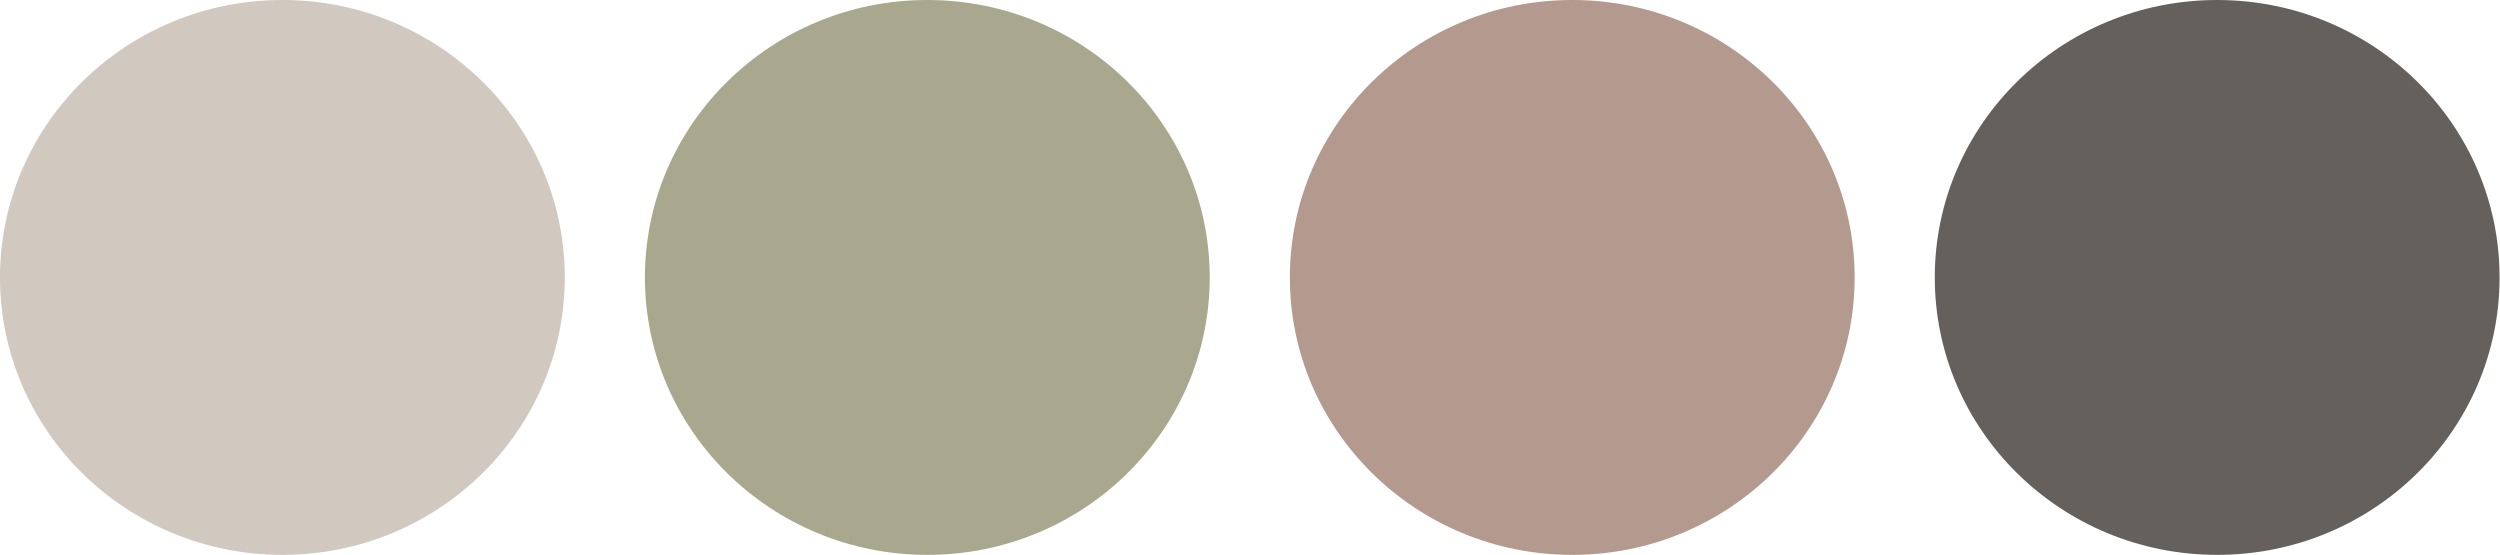
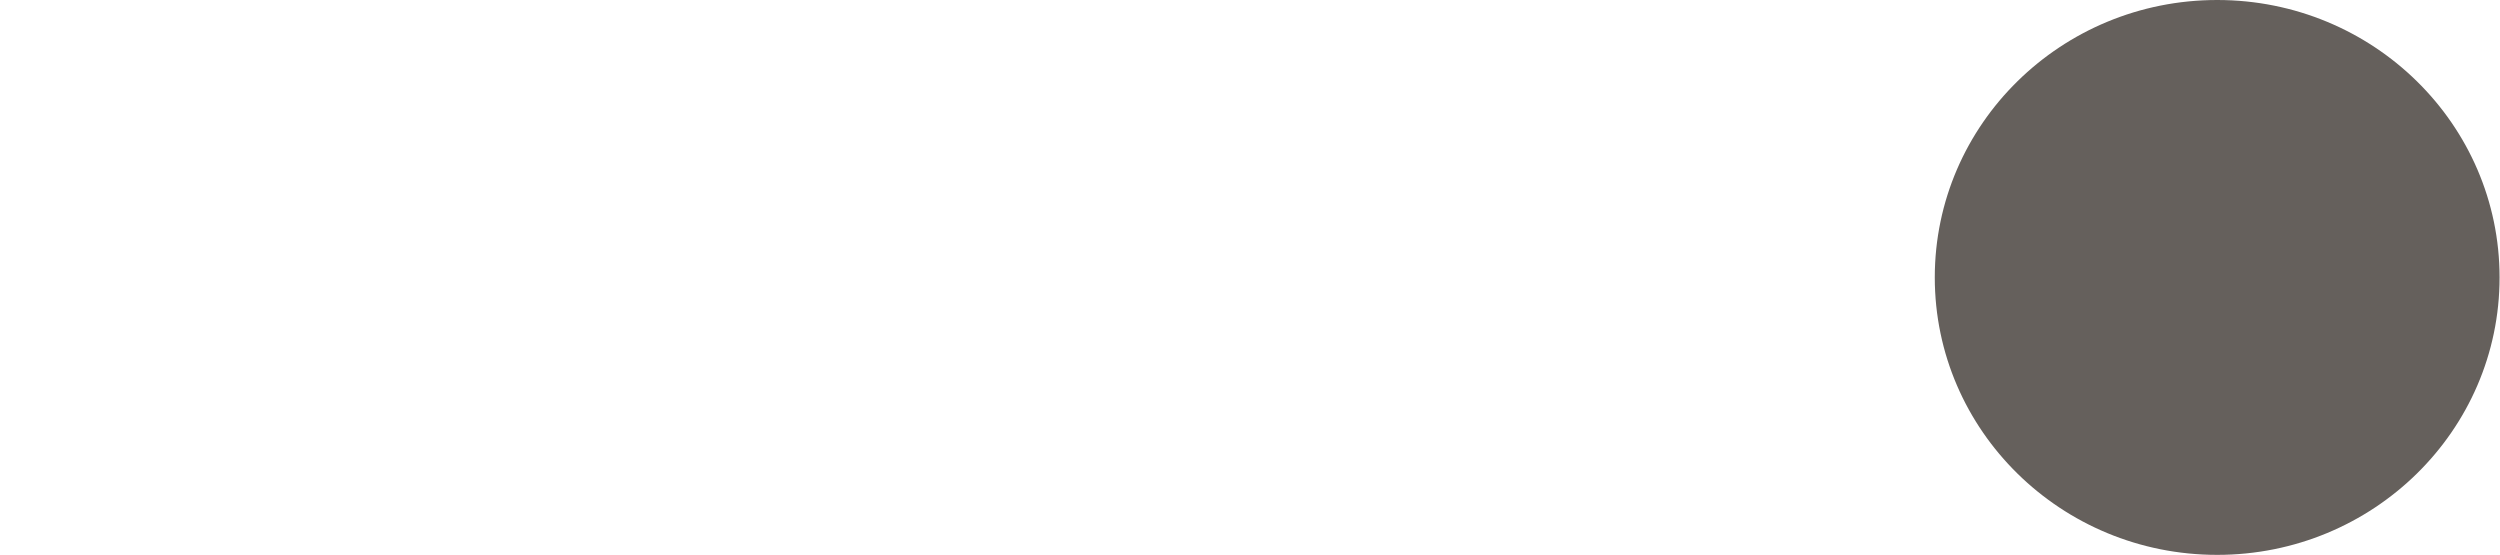
<svg xmlns="http://www.w3.org/2000/svg" width="2415" height="536" viewBox="0 0 2415 536" fill="none">
-   <ellipse cx="1518.79" cy="268" rx="272.791" ry="268" fill="#B4998E" />
  <ellipse cx="2141.79" cy="268" rx="272.791" ry="268" fill="#65605C" />
-   <ellipse cx="895.791" cy="268" rx="272.791" ry="268" fill="#A9A78E" />
-   <ellipse cx="272.791" cy="268" rx="272.791" ry="268" fill="#D1C8BF" />
</svg>